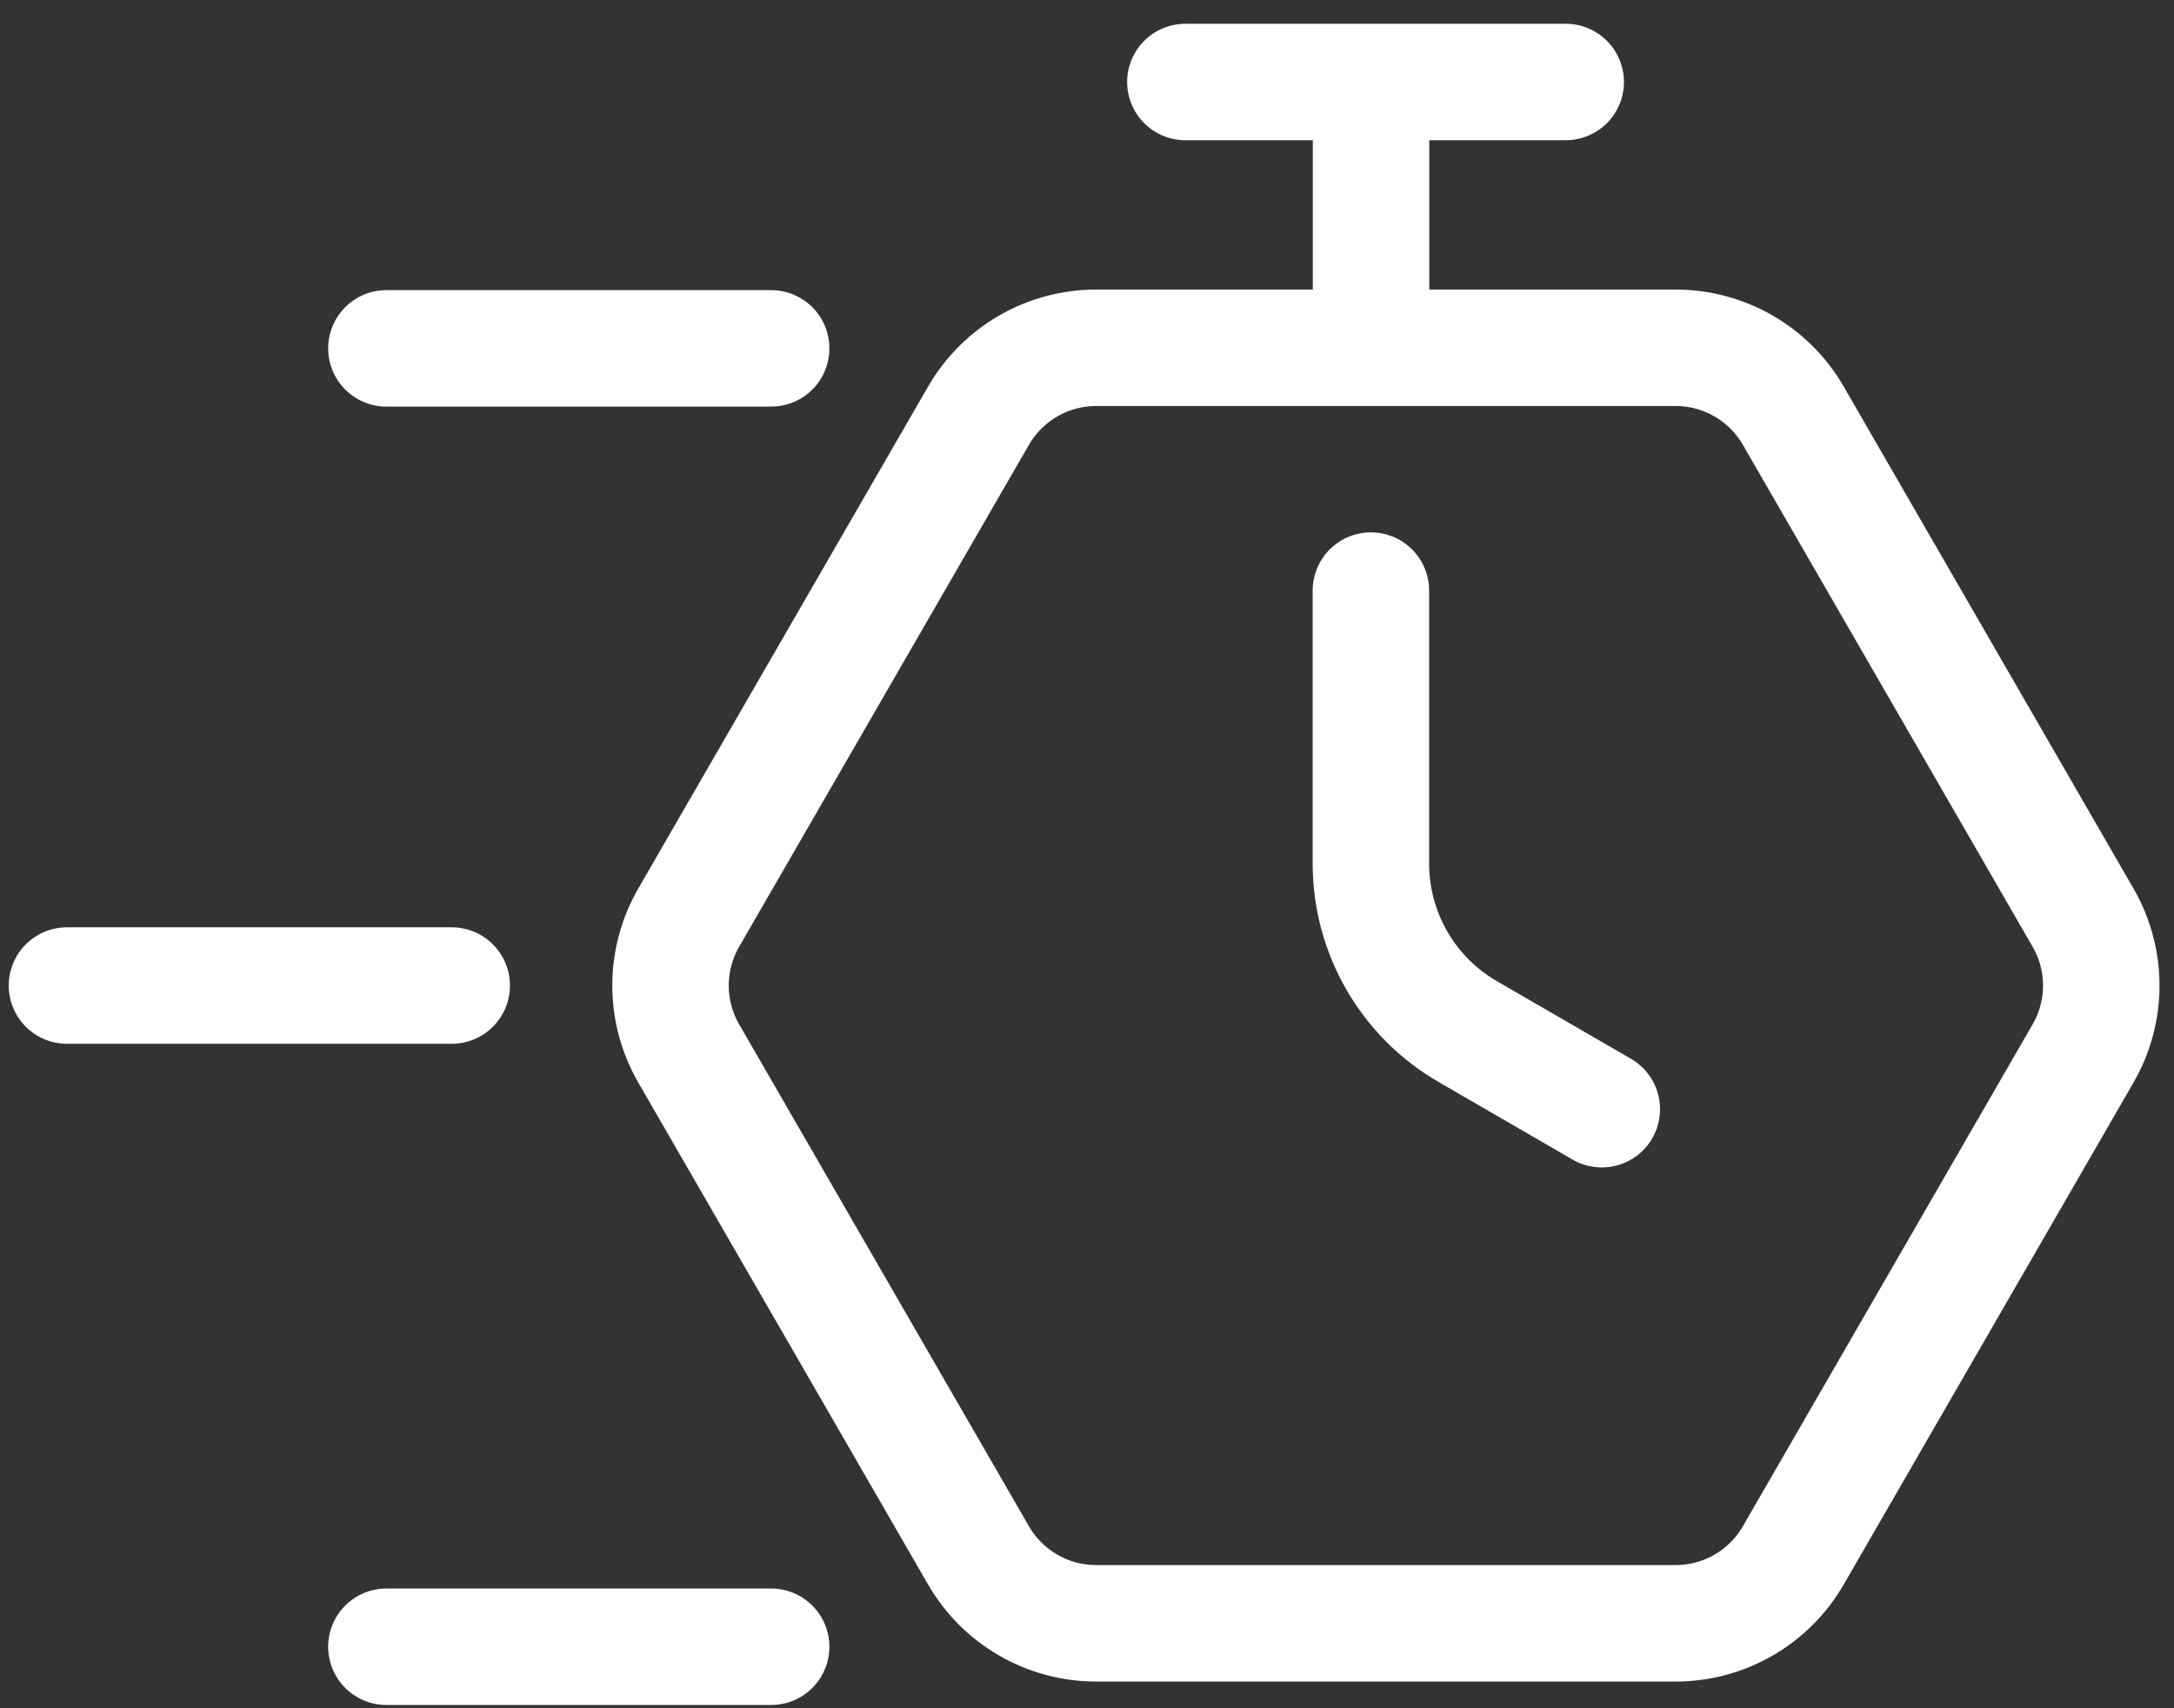
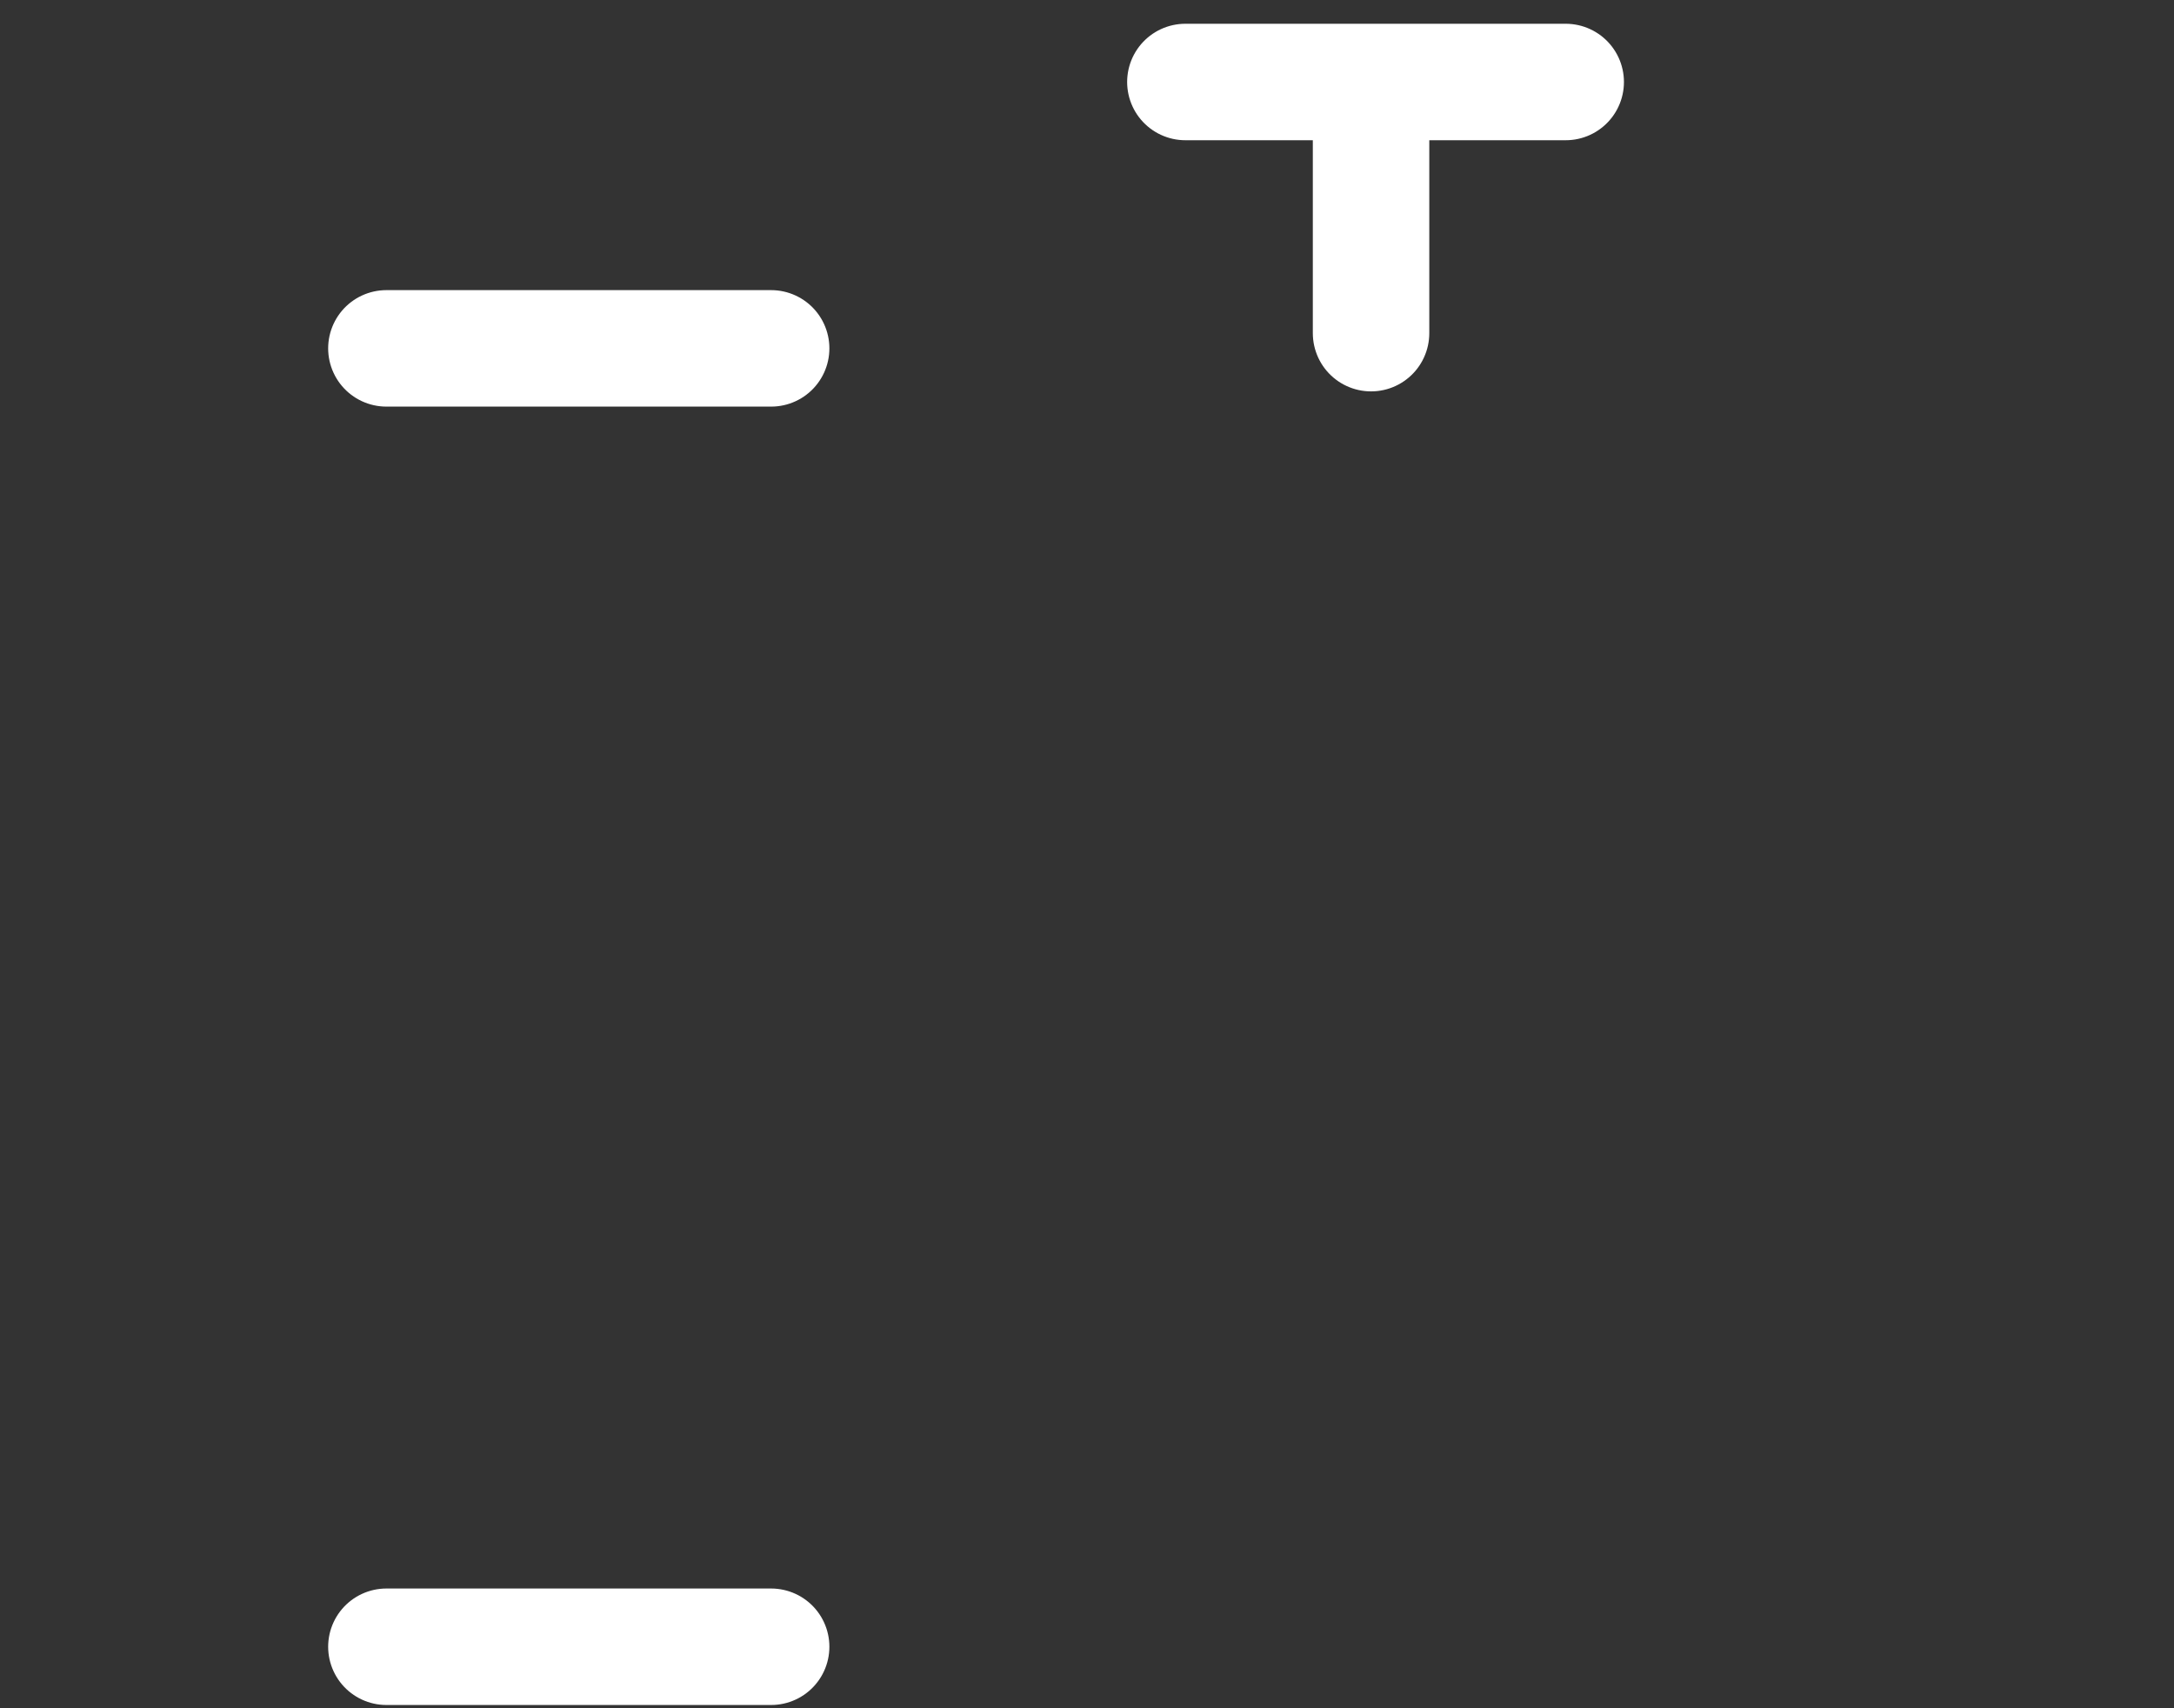
<svg xmlns="http://www.w3.org/2000/svg" width="56" height="44" viewBox="0 0 56 44" fill="none">
  <rect x="0" y="0" width="56" height="44" fill="#333333" stroke="none" />
  <path d="M19.864 8.973H9.953" stroke="white" stroke-width="3" stroke-linecap="round" />
  <path d="M19.864 42.416H9.953" stroke="white" stroke-width="3" stroke-linecap="round" />
-   <path d="M11.636 25.385H1.725" stroke="white" stroke-width="3" stroke-linecap="round" />
-   <path d="M53.657 23.635C54.283 24.718 54.283 26.052 53.657 27.135L46.194 40.062C45.569 41.145 44.413 41.812 43.163 41.812L28.236 41.812C26.986 41.812 25.83 41.145 25.205 40.062L17.741 27.135C17.116 26.052 17.116 24.718 17.741 23.635L25.205 10.708C25.83 9.625 26.986 8.958 28.236 8.958L43.163 8.958C44.413 8.958 45.569 9.625 46.194 10.708L53.657 23.635Z" stroke="white" stroke-width="3" />
-   <path d="M35.313 15.212V22.244C35.313 24.029 36.264 25.678 37.809 26.572L41.261 28.57" stroke="white" stroke-width="3" stroke-linecap="round" />
  <path d="M35.317 8.581V2.112M30.534 2.112H40.331" stroke="white" stroke-width="3" stroke-linecap="round" />
</svg>